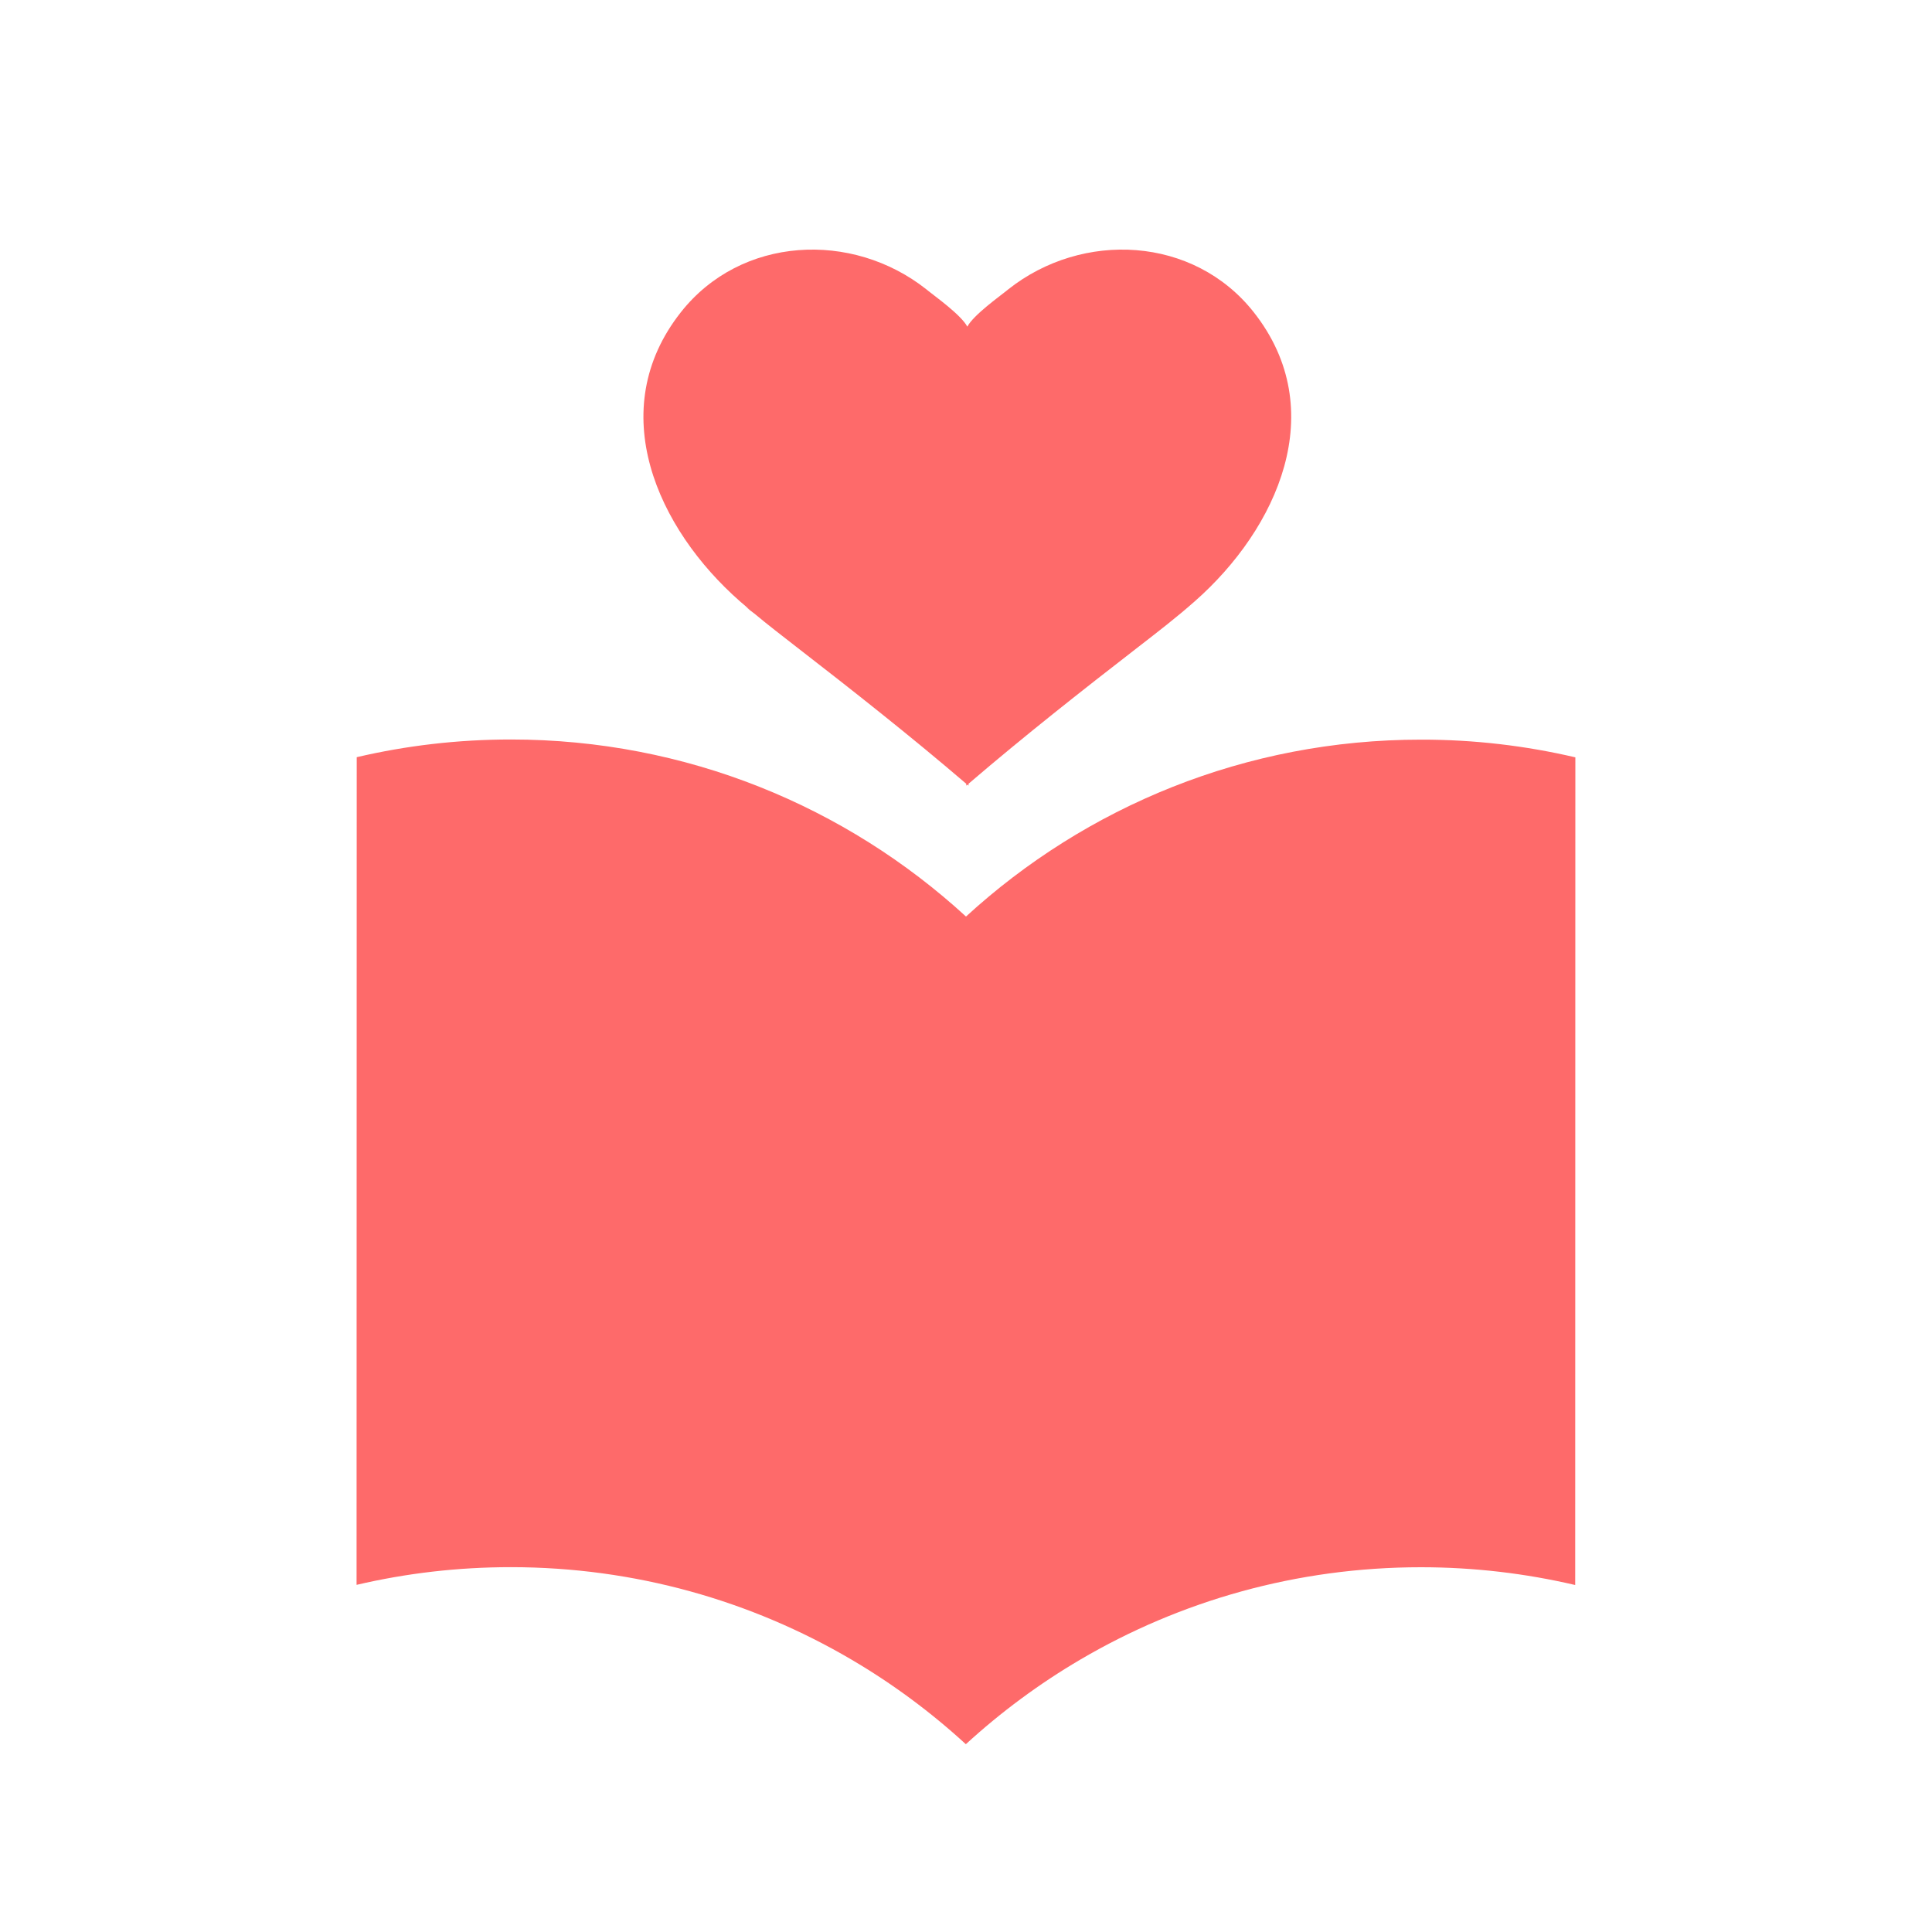
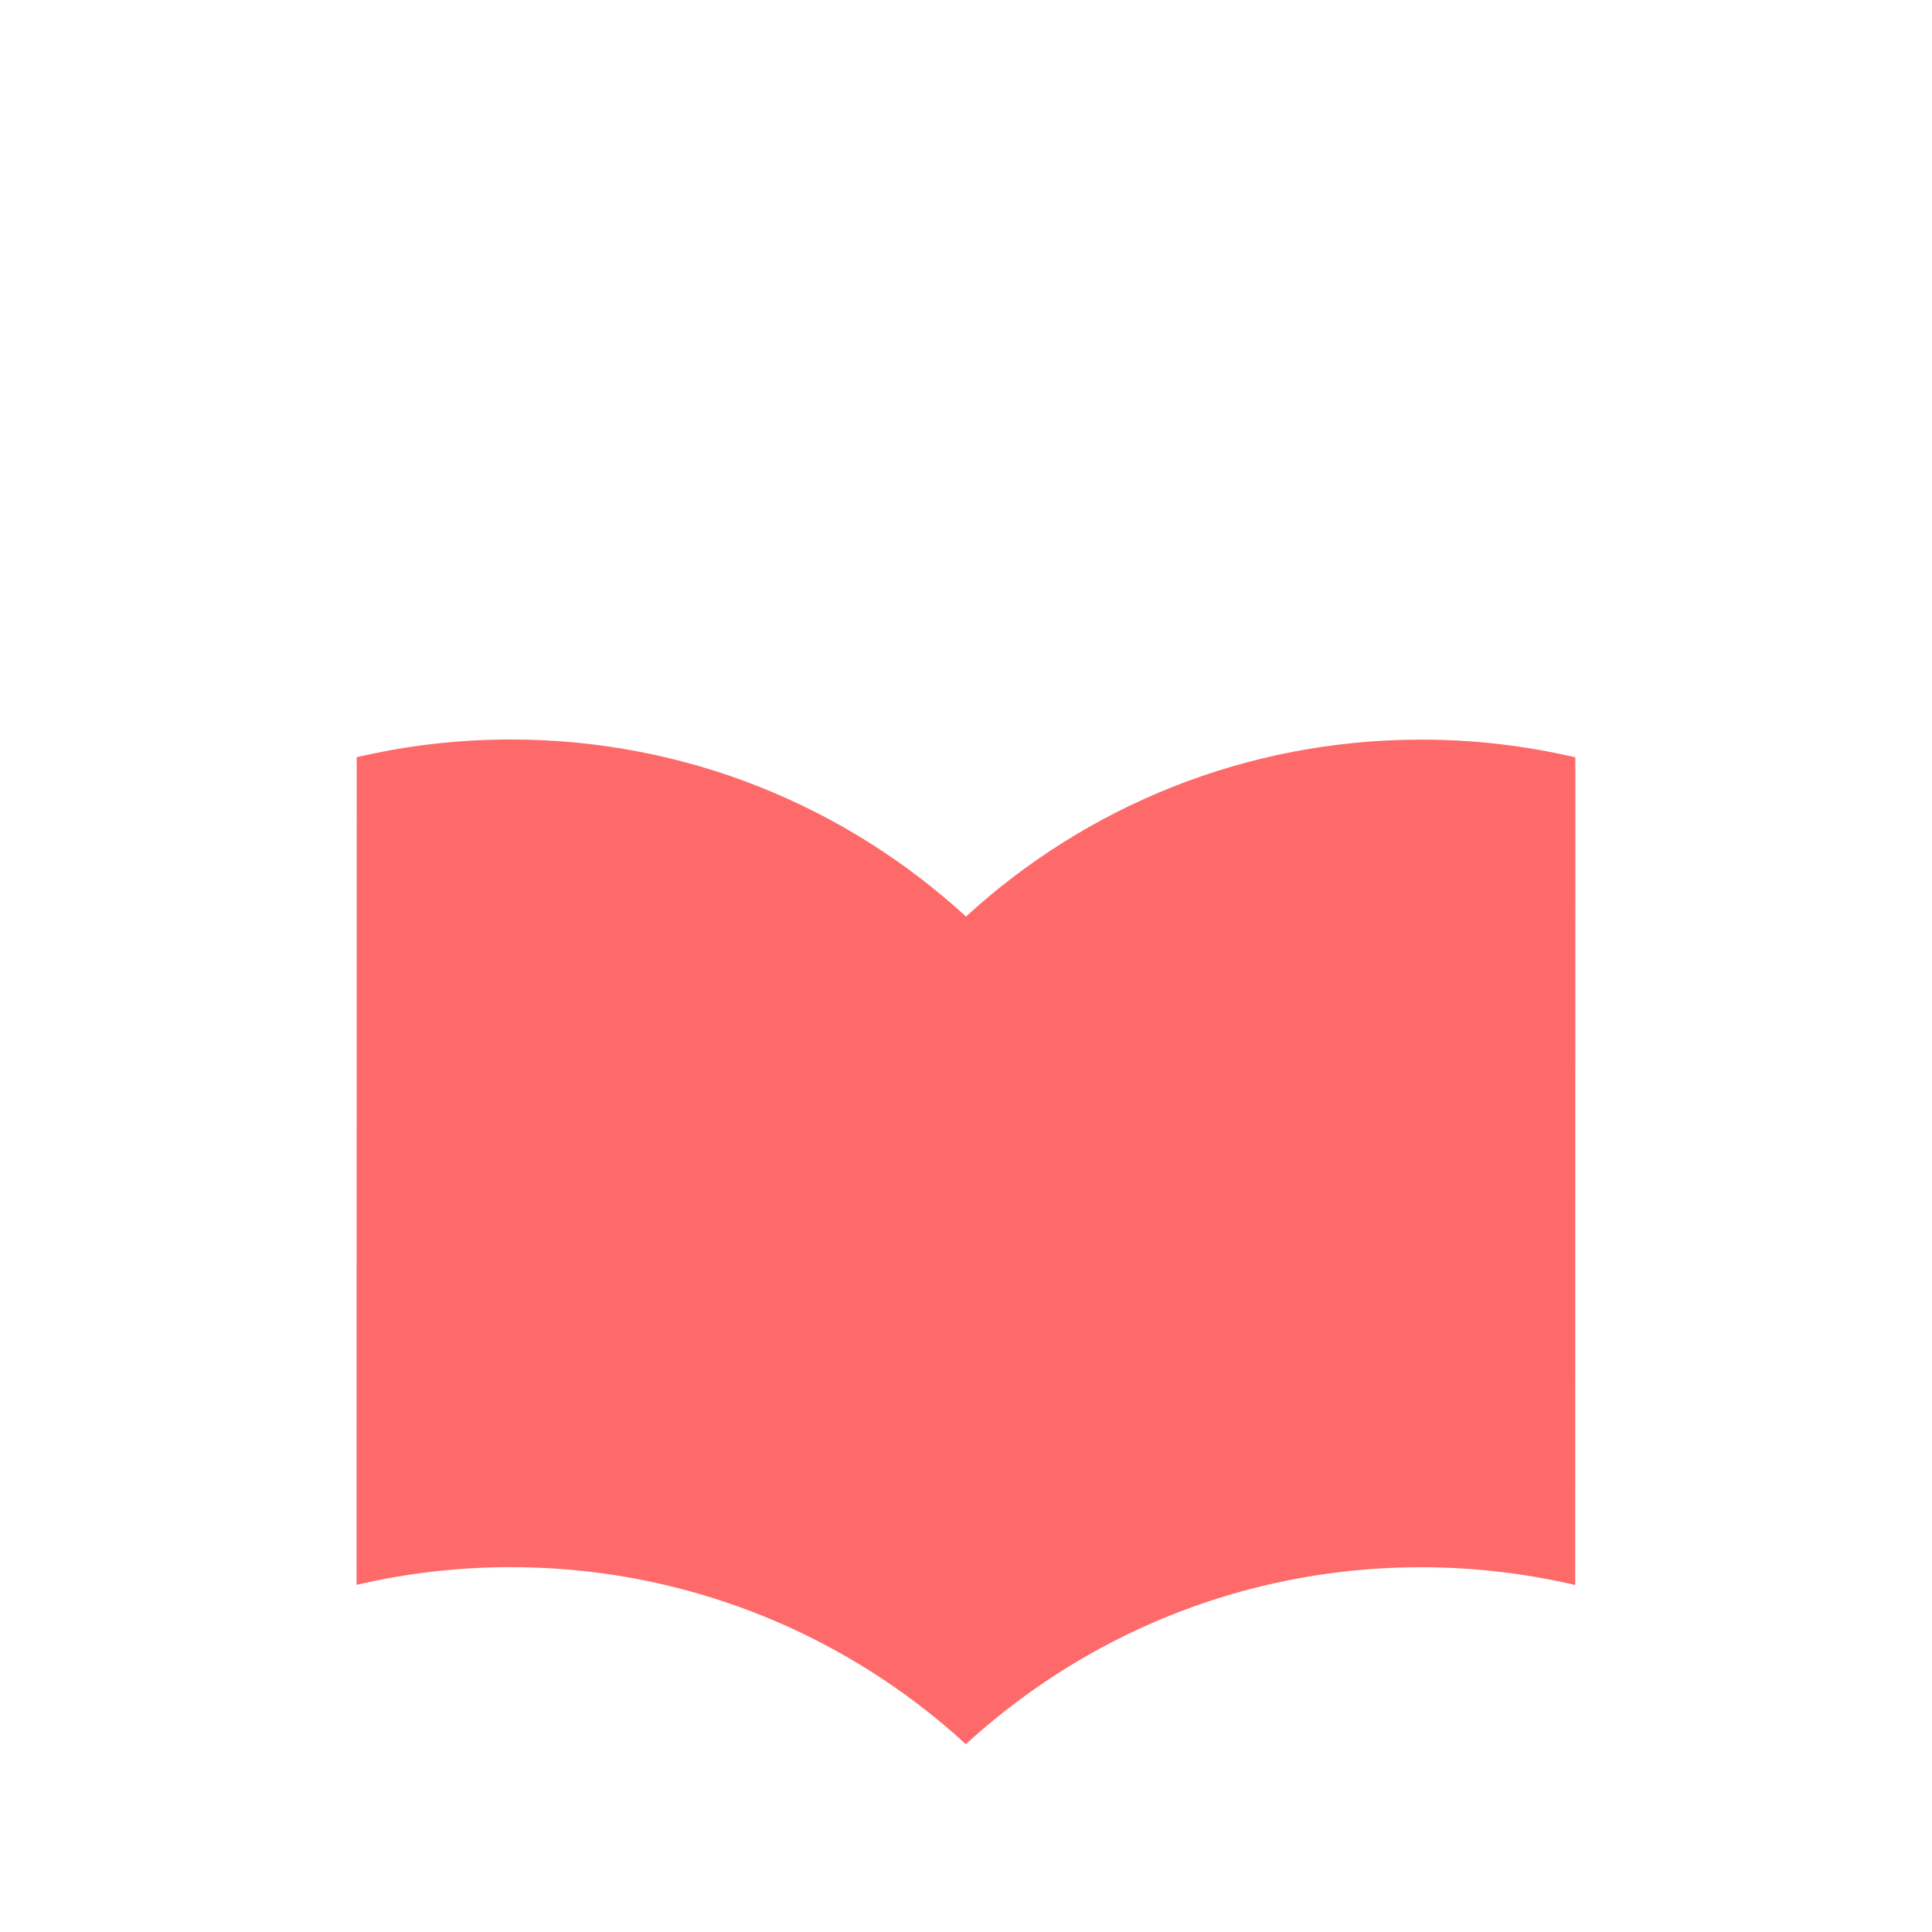
<svg xmlns="http://www.w3.org/2000/svg" version="1.1" id="Layer_1" x="0px" y="0px" viewBox="0 0 2500 2500" style="enable-background:new 0 0 2500 2500;" xml:space="preserve">
  <style type="text/css">
	.st0{fill:#FE6A6A;}
</style>
  <g>
    <g>
      <path class="st0" d="M2038.5,980l-0.2,1071c-64.1-15-130.9-23-199.6-23c-160.8,0-311.3,43.5-440.6,119.4    c-53.3,31.3-103,68.1-148.3,109.6c-45.2-41.5-94.9-78.3-148.2-109.6c-129.3-75.9-279.8-119.5-440.6-119.5    c-68.7,0-135.5,7.9-199.6,22.9l0.2-1071c64.1-15,130.9-22.9,199.6-22.9c227,0,433.7,86.8,588.8,229.1    c155.1-142.2,361.9-229,588.9-228.9C1907.6,957,1974.4,965,2038.5,980z" />
    </g>
-     <path class="st0" d="M1622.5,404.2c-77.9-98.9-221.8-105.8-317.8-29.8c-1,0.8-2.1,1.7-3.1,2.5c-8,6.5-42.1,30.9-49.9,45.8   c-7.8-15-41.9-39.3-49.9-45.8c-1-0.8-2.1-1.7-3.1-2.5c-96.1-76-240-69.1-317.8,29.8c-99.7,126.6-30.7,279.7,76.8,374.1   c4.2,3.7,8.5,7.3,12.9,11c-1.9-1.5-3.8-2.9-5.6-4.4c3.8,3.6,7.6,6.5,11.2,9.1c17.4,14.5,35.3,28.3,53.2,42.2   c74.3,57.5,148.6,116.1,220,177.2c0.3,0.3,0.6,0.5,0.9,0.7c0,1.6,0,2.5,0,2.5c0.1-0.1,0.4-0.3,0.7-0.6c0.2-0.2,0.5-0.4,0.8-0.7   c0.3,0.2,0.6,0.5,0.8,0.7c0.3,0.3,0.6,0.5,0.7,0.6c0,0,0-0.9,0-2.5c0.3-0.2,0.6-0.5,0.9-0.7c71.4-61.2,145.7-119.7,220-177.2   c24.3-18.8,48.6-37.6,71.6-57.9C1653.2,683.9,1722.2,530.8,1622.5,404.2z" />
  </g>
</svg>